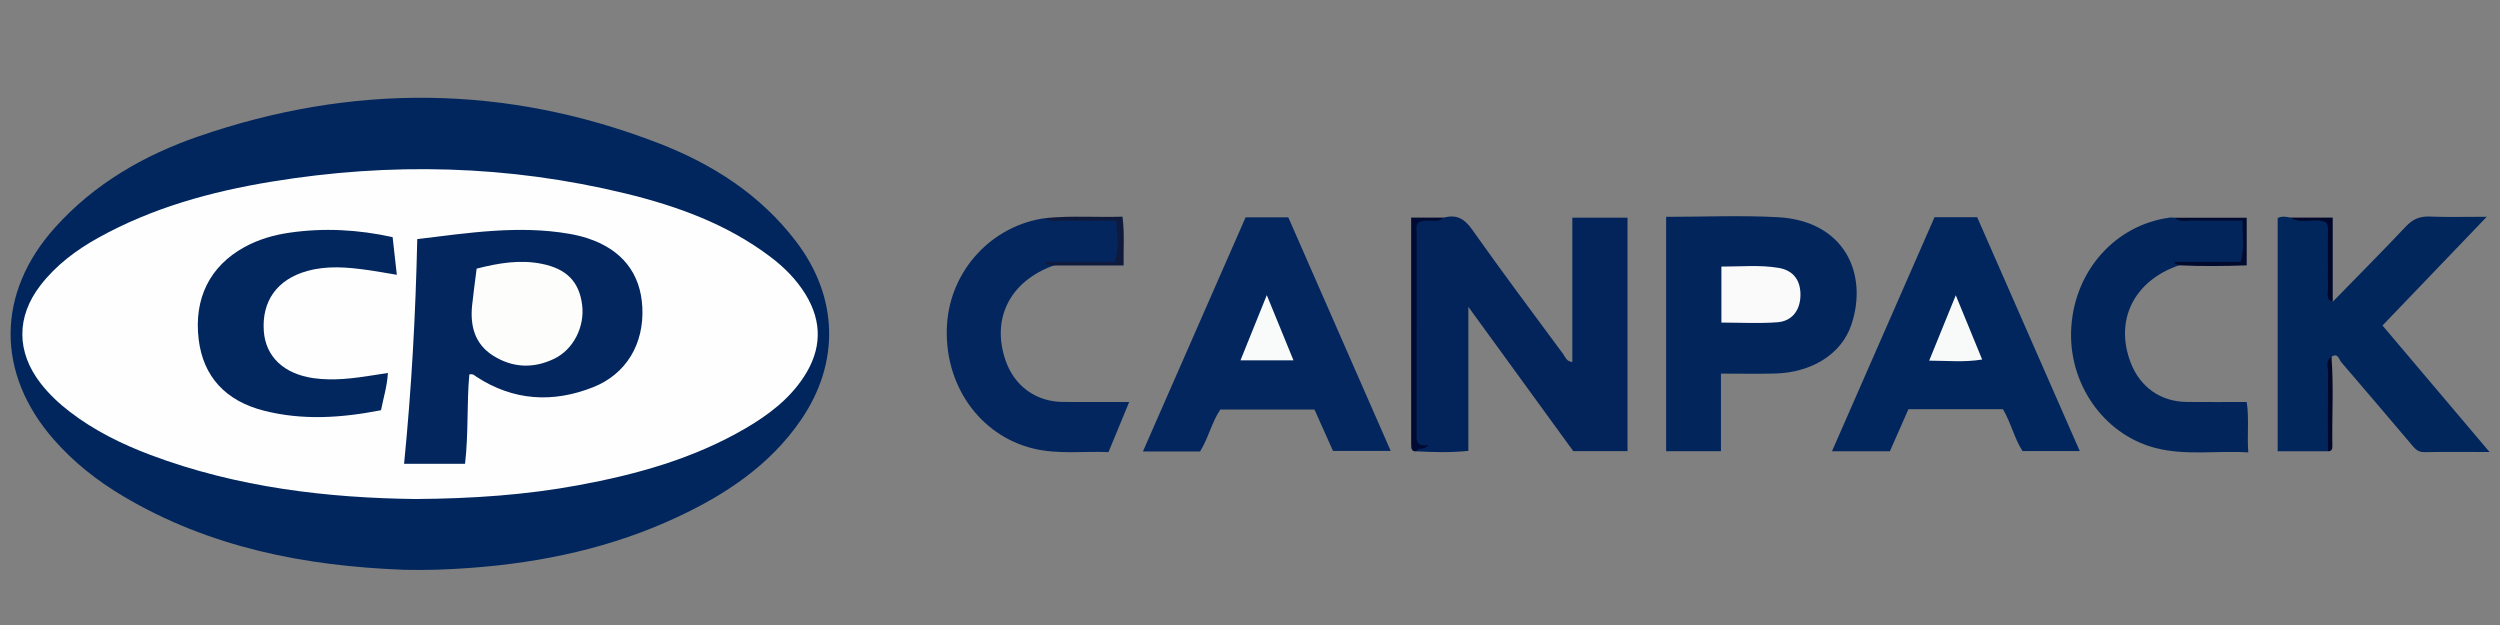
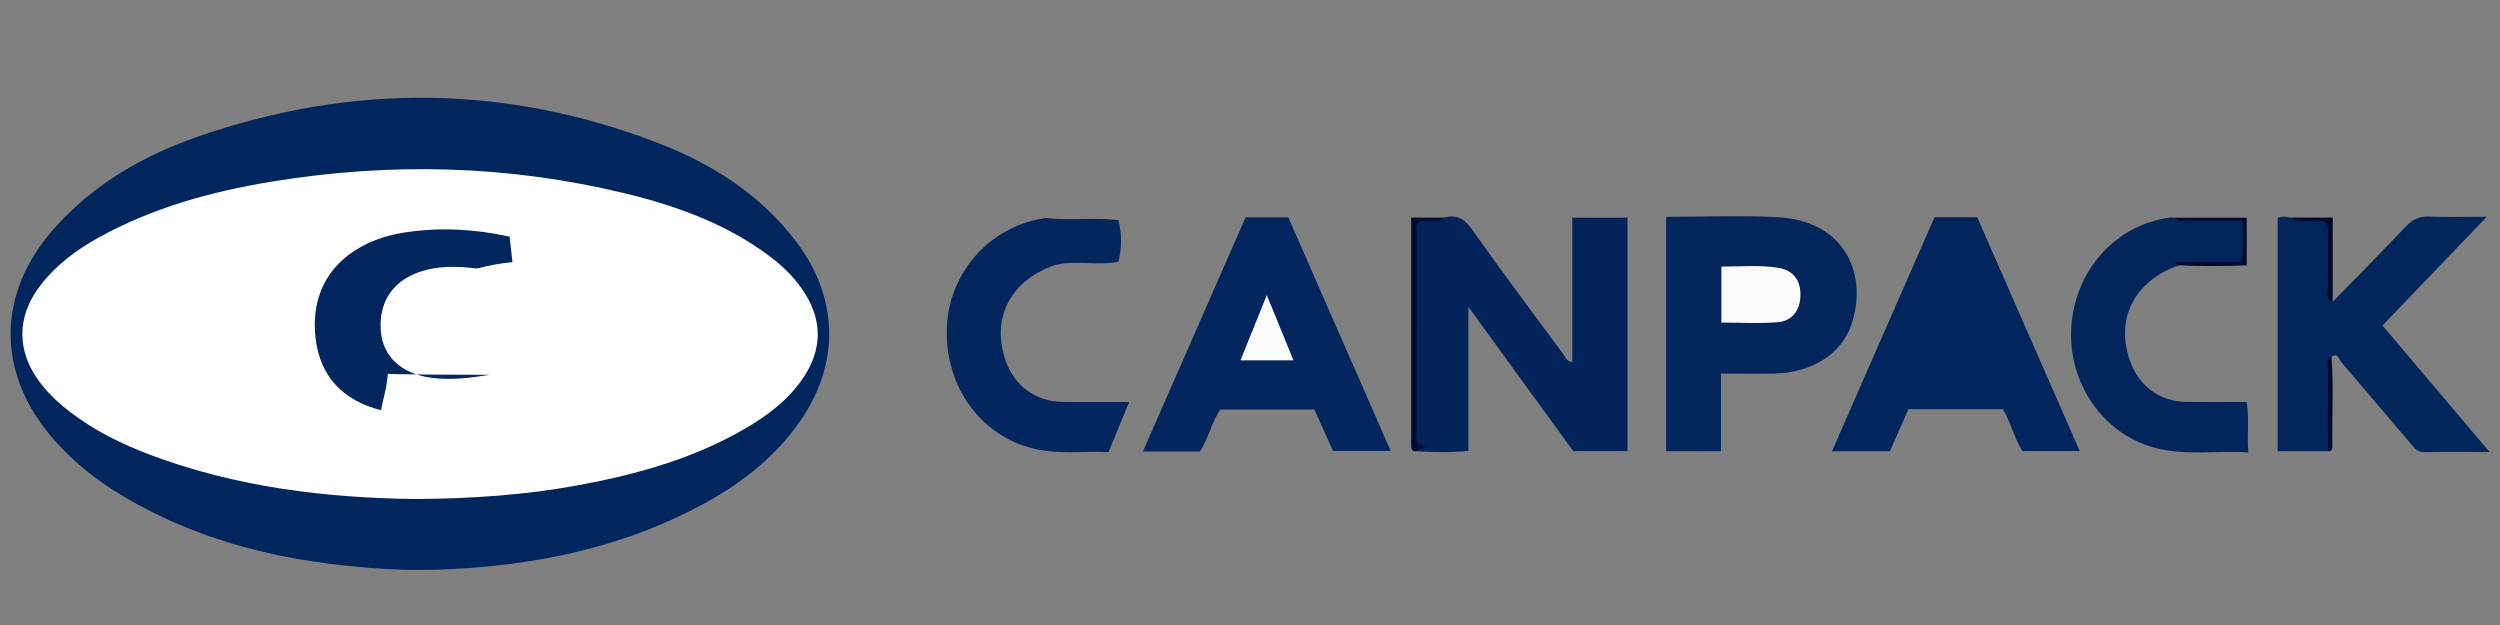
<svg xmlns="http://www.w3.org/2000/svg" version="1.1" id="Warstwa_1" x="0px" y="0px" viewBox="0 0 180 45" style="enable-background:new 0 0 180 45;" xml:space="preserve">
  <rect x="0" y="0" width="180" height="45" fill="#808080" stroke="none" />
  <style type="text/css">
	.st0{fill:#01265D;}
	.st1{fill:#03245B;}
	.st2{fill:#01265C;}
	.st3{fill:#02265D;}
	.st4{fill:#02255C;}
	.st5{fill:#02265C;}
	.st6{fill:#000A33;}
	.st7{fill:#0F1A3D;}
	.st8{fill:#000A2F;}
	.st9{fill:#00072B;}
	.st10{fill:#010729;}
	.st11{fill:#FEFEFE;}
	.st12{fill:#F8FAF9;}
	.st13{fill:#F9FBFA;}
	.st14{fill:#FAFAFA;}
	.st15{fill:#02265E;}
	.st16{fill:#FDFDFC;}
</style>
  <g>
    <path class="st0" d="M29.086,41.025c-7.136-0.271-13.997-1.602-20.233-5.307c-1.869-1.11-3.561-2.446-4.995-4.088   c-4.157-4.756-4.127-10.538,0.1-15.246c2.822-3.144,6.385-5.2,10.314-6.558c11.086-3.831,22.169-3.754,33.135,0.481   c3.882,1.499,7.346,3.705,9.921,7.094c3.033,3.992,3.168,8.714,0.337,12.84c-2.217,3.231-5.353,5.322-8.824,6.955   c-4.744,2.231-9.78,3.313-14.987,3.694C32.266,41.007,30.679,41.066,29.086,41.025z" />
    <path class="st1" d="M103.945,15.669c0.892-0.238,1.473,0.043,2.034,0.838c2.138,3.03,4.363,5.997,6.567,8.98   c0.155,0.21,0.227,0.536,0.661,0.577c0-3.452,0-6.888,0-10.391c1.364,0,2.643,0,3.975,0c0,5.606,0,11.175,0,16.808   c-1.278,0-2.53,0-3.907,0c-2.425-3.335-4.907-6.75-7.553-10.388c0,3.609,0,6.954,0,10.369c-1.307,0.133-2.513,0.097-3.721,0.033   c-0.477-2.306-0.196-4.64-0.236-6.961c-0.047-2.761-0.014-5.524-0.008-8.286c0.001-0.439-0.061-0.892,0.157-1.301   C102.57,15.555,103.306,15.958,103.945,15.669z" />
    <path class="st2" d="M167.61,32.493c-1.177,0-2.354,0-3.618,0c0-5.591,0-11.187,0-16.793c0.308-0.158,0.622-0.097,0.937-0.031   c0.86,0.252,1.759-0.027,2.745,0.196c0.114,1.545,0.002,3.104,0.069,4.656c0.017,0.398-0.271,0.881,0.214,1.205   c1.76-1.804,3.538-3.592,5.269-5.423c0.489-0.517,0.986-0.74,1.697-0.711c1.29,0.052,2.583,0.015,4.125,0.015   c-2.591,2.702-5.026,5.241-7.509,7.83c2.535,2.995,5.047,5.963,7.708,9.107c-1.727,0-3.216-0.018-4.705,0.01   c-0.499,0.009-0.718-0.317-0.977-0.62c-1.665-1.954-3.319-3.917-4.998-5.86c-0.162-0.188-0.228-0.706-0.701-0.384   c-0.319,1.505-0.044,3.029-0.141,4.541C167.676,30.984,167.858,31.75,167.61,32.493z" />
    <path class="st0" d="M139.285,15.64c1.074,0,2.046,0,3.072,0c2.45,5.586,4.897,11.164,7.386,16.838c-1.416,0-2.736,0-4.119,0   c-0.596-0.906-0.832-2.045-1.414-3.017c-2.273,0-4.507,0-6.802,0c-0.443,1.005-0.881,2-1.335,3.029c-1.363,0-2.694,0-4.17,0   C134.369,26.861,136.811,21.287,139.285,15.64z" />
    <path class="st3" d="M89.683,15.648c1.045,0,2.014,0,3.074,0c2.439,5.563,4.883,11.137,7.375,16.821c-1.436,0-2.751,0-4.155,0   c-0.426-0.951-0.87-1.944-1.335-2.983c-2.252,0-4.481,0-6.778,0c-0.609,0.891-0.847,2.031-1.457,3.018c-1.305,0-2.603,0-4.116,0   C84.78,26.829,87.23,21.242,89.683,15.648z" />
    <path class="st4" d="M119.962,15.612c2.737,0,5.391-0.117,8.03,0.025c4.869,0.263,6.52,4.14,5.306,7.746   c-0.718,2.132-2.884,3.451-5.515,3.512c-1.257,0.029-2.515,0.005-3.875,0.005c0,1.895,0,3.712,0,5.585c-1.354,0-2.604,0-3.946,0   C119.962,26.912,119.962,21.32,119.962,15.612z" />
    <path class="st5" d="M156.891,19.102c-3.248,1.107-4.659,3.954-3.478,7.018c0.678,1.758,2.152,2.8,4.03,2.82   c1.419,0.015,2.839,0.003,4.321,0.003c0.18,1.198,0.02,2.323,0.112,3.63c-2.294-0.142-4.526,0.251-6.718-0.327   c-3.755-0.991-6.3-4.714-6.023-8.727c0.283-4.098,3.204-7.332,7.099-7.855c0.118-0.016,0.242,0.009,0.363,0.015   c1.608,0.247,3.239-0.044,4.942,0.168c0.117,0.988,0.076,1.949,0.018,2.963C160.007,19.204,158.413,18.673,156.891,19.102z" />
    <path class="st3" d="M75.876,19.112c-3.149,1.124-4.515,3.81-3.478,6.833c0.636,1.852,2.193,2.984,4.147,2.996   c1.534,0.009,3.068,0.002,4.756,0.002c-0.518,1.255-0.976,2.366-1.489,3.609c-1.784-0.08-3.607,0.181-5.412-0.257   c-3.907-0.948-6.486-4.663-6.214-8.94c0.249-3.921,3.258-7.153,7.13-7.657c1.696,0.202,3.408-0.05,5.201,0.146   c0.271,0.996,0.253,1.97,0.012,2.995C78.956,19.165,77.385,18.683,75.876,19.112z" />
    <path class="st6" d="M103.945,15.669c-0.519,0.482-1.195,0.021-1.811,0.345c-0.224,0.204-0.133,0.55-0.134,0.863   c-0.006,4.725-0.003,9.449-0.006,14.174c0,0.548-0.103,1.156,0.816,0.987c-0.182,0.42-0.669,0.1-0.811,0.455   c-0.352,0.043-0.394-0.187-0.394-0.45c-0.001-5.429-0.001-10.858-0.001-16.375C102.438,15.669,103.191,15.669,103.945,15.669z" />
-     <path class="st7" d="M75.876,19.112c-0.191-0.03-0.382-0.06-0.573-0.09c0.001-0.054,0.002-0.108,0.003-0.162   c1.649,0,3.297,0,4.979,0c0.273-1.009,0.178-1.912,0.092-2.97c-1.294,0-2.537,0.017-3.781-0.009   c-0.427-0.009-0.896,0.173-1.279-0.182c1.816-0.182,3.633-0.041,5.503-0.1c0.155,1.196,0.06,2.311,0.081,3.513   C79.17,19.112,77.523,19.112,75.876,19.112z" />
    <path class="st8" d="M156.891,19.102c-0.107-0.04-0.213-0.08-0.32-0.121c0.001-0.043,0.001-0.086,0.002-0.129   c1.575,0,3.149,0,4.751,0c0.31-1.007,0.117-1.912,0.138-2.968c-1.267,0-2.431,0.018-3.594-0.01c-0.425-0.01-0.897,0.184-1.27-0.197   c1.699,0,3.399,0,5.165,0c0,1.126,0,2.238,0,3.43C160.118,19.161,158.505,19.183,156.891,19.102z" />
    <path class="st9" d="M167.956,21.726c-0.519-0.146-0.335-0.58-0.34-0.904c-0.02-1.207,0.002-2.415-0.011-3.622   c-0.004-0.392,0.098-0.803-0.128-1.184c-0.813-0.397-1.76,0.189-2.549-0.347c0.963,0,1.925,0,3.027,0   C167.956,17.706,167.956,19.716,167.956,21.726z" />
    <path class="st10" d="M167.61,32.493c-0.001-1.899-0.012-3.799,0.008-5.698c0.004-0.373-0.198-0.821,0.248-1.106   c0.167,2.136,0.026,4.275,0.065,6.413C167.934,32.311,167.891,32.506,167.61,32.493z" />
    <path class="st11" d="M29.892,35.929c-6.246-0.076-12.785-0.813-19.053-3.172c-2.063-0.777-4.035-1.746-5.799-3.098   c-0.782-0.599-1.496-1.267-2.1-2.042c-1.767-2.268-1.777-4.819-0.017-7.089c1.117-1.44,2.548-2.516,4.13-3.396   c3.898-2.17,8.127-3.335,12.494-4.052c8.551-1.405,17.059-1.2,25.49,0.851c3.74,0.91,7.335,2.214,10.451,4.575   c0.981,0.744,1.841,1.604,2.495,2.661c1.247,2.018,1.175,4.015-0.108,5.972c-1.053,1.606-2.548,2.735-4.181,3.691   c-3.747,2.193-7.86,3.333-12.084,4.111C37.87,35.629,34.087,35.901,29.892,35.929z" />
-     <path class="st12" d="M140.816,21.259c0.69,1.679,1.273,3.1,1.9,4.627c-1.283,0.208-2.473,0.086-3.815,0.08   C139.531,24.418,140.121,22.969,140.816,21.259z" />
    <path class="st13" d="M93.131,25.945c-1.386,0-2.554,0-3.817,0c0.617-1.527,1.203-2.979,1.896-4.696   C91.903,22.941,92.5,24.402,93.131,25.945z" />
    <path class="st14" d="M123.941,23.226c0-1.332,0-2.613,0-4.032c1.398,0.004,2.766-0.135,4.124,0.094   c1.062,0.179,1.589,0.905,1.568,1.987c-0.021,1.057-0.596,1.845-1.649,1.927C126.663,23.304,125.328,23.226,123.941,23.226z" />
-     <path class="st3" d="M30.042,17.216c3.716-0.45,7.304-1.011,10.936-0.383c0.44,0.076,0.881,0.178,1.306,0.316   c2.493,0.809,3.85,2.528,3.965,4.999c0.123,2.618-1.161,4.787-3.542,5.73c-2.906,1.15-5.739,0.984-8.408-0.753   c-0.132-0.086-0.233-0.23-0.507-0.164c-0.193,2.095-0.052,4.24-0.309,6.432c-1.442,0-2.845,0-4.389,0   C29.624,28.049,29.924,22.7,30.042,17.216z" />
-     <path class="st15" d="M27.929,26.852c-0.058,0.976-0.327,1.81-0.496,2.683c-2.861,0.561-5.644,0.741-8.423,0.036   c-2.783-0.706-4.38-2.473-4.704-5.123c-0.361-2.949,0.797-5.286,3.294-6.657c1.013-0.556,2.103-0.872,3.24-1.037   c2.483-0.361,4.941-0.227,7.429,0.319c0.1,0.901,0.193,1.739,0.302,2.712c-0.77-0.127-1.429-0.25-2.092-0.343   c-1.458-0.204-2.916-0.335-4.365,0.07c-2.156,0.603-3.278,2.162-3.119,4.338c0.135,1.841,1.457,3.079,3.586,3.378   c1.432,0.201,2.842,0.017,4.252-0.204C27.183,26.969,27.534,26.914,27.929,26.852z" />
+     <path class="st15" d="M27.929,26.852c-0.058,0.976-0.327,1.81-0.496,2.683c-2.783-0.706-4.38-2.473-4.704-5.123c-0.361-2.949,0.797-5.286,3.294-6.657c1.013-0.556,2.103-0.872,3.24-1.037   c2.483-0.361,4.941-0.227,7.429,0.319c0.1,0.901,0.193,1.739,0.302,2.712c-0.77-0.127-1.429-0.25-2.092-0.343   c-1.458-0.204-2.916-0.335-4.365,0.07c-2.156,0.603-3.278,2.162-3.119,4.338c0.135,1.841,1.457,3.079,3.586,3.378   c1.432,0.201,2.842,0.017,4.252-0.204C27.183,26.969,27.534,26.914,27.929,26.852z" />
    <path class="st16" d="M34.318,19.342c1.615-0.414,3.127-0.658,4.68-0.349c1.797,0.358,2.707,1.289,2.916,2.964   c0.196,1.568-0.625,3.201-2.006,3.87c-1.502,0.728-3.012,0.664-4.419-0.23c-1.317-0.837-1.649-2.148-1.496-3.621   C34.081,21.131,34.2,20.289,34.318,19.342z" />
  </g>
</svg>